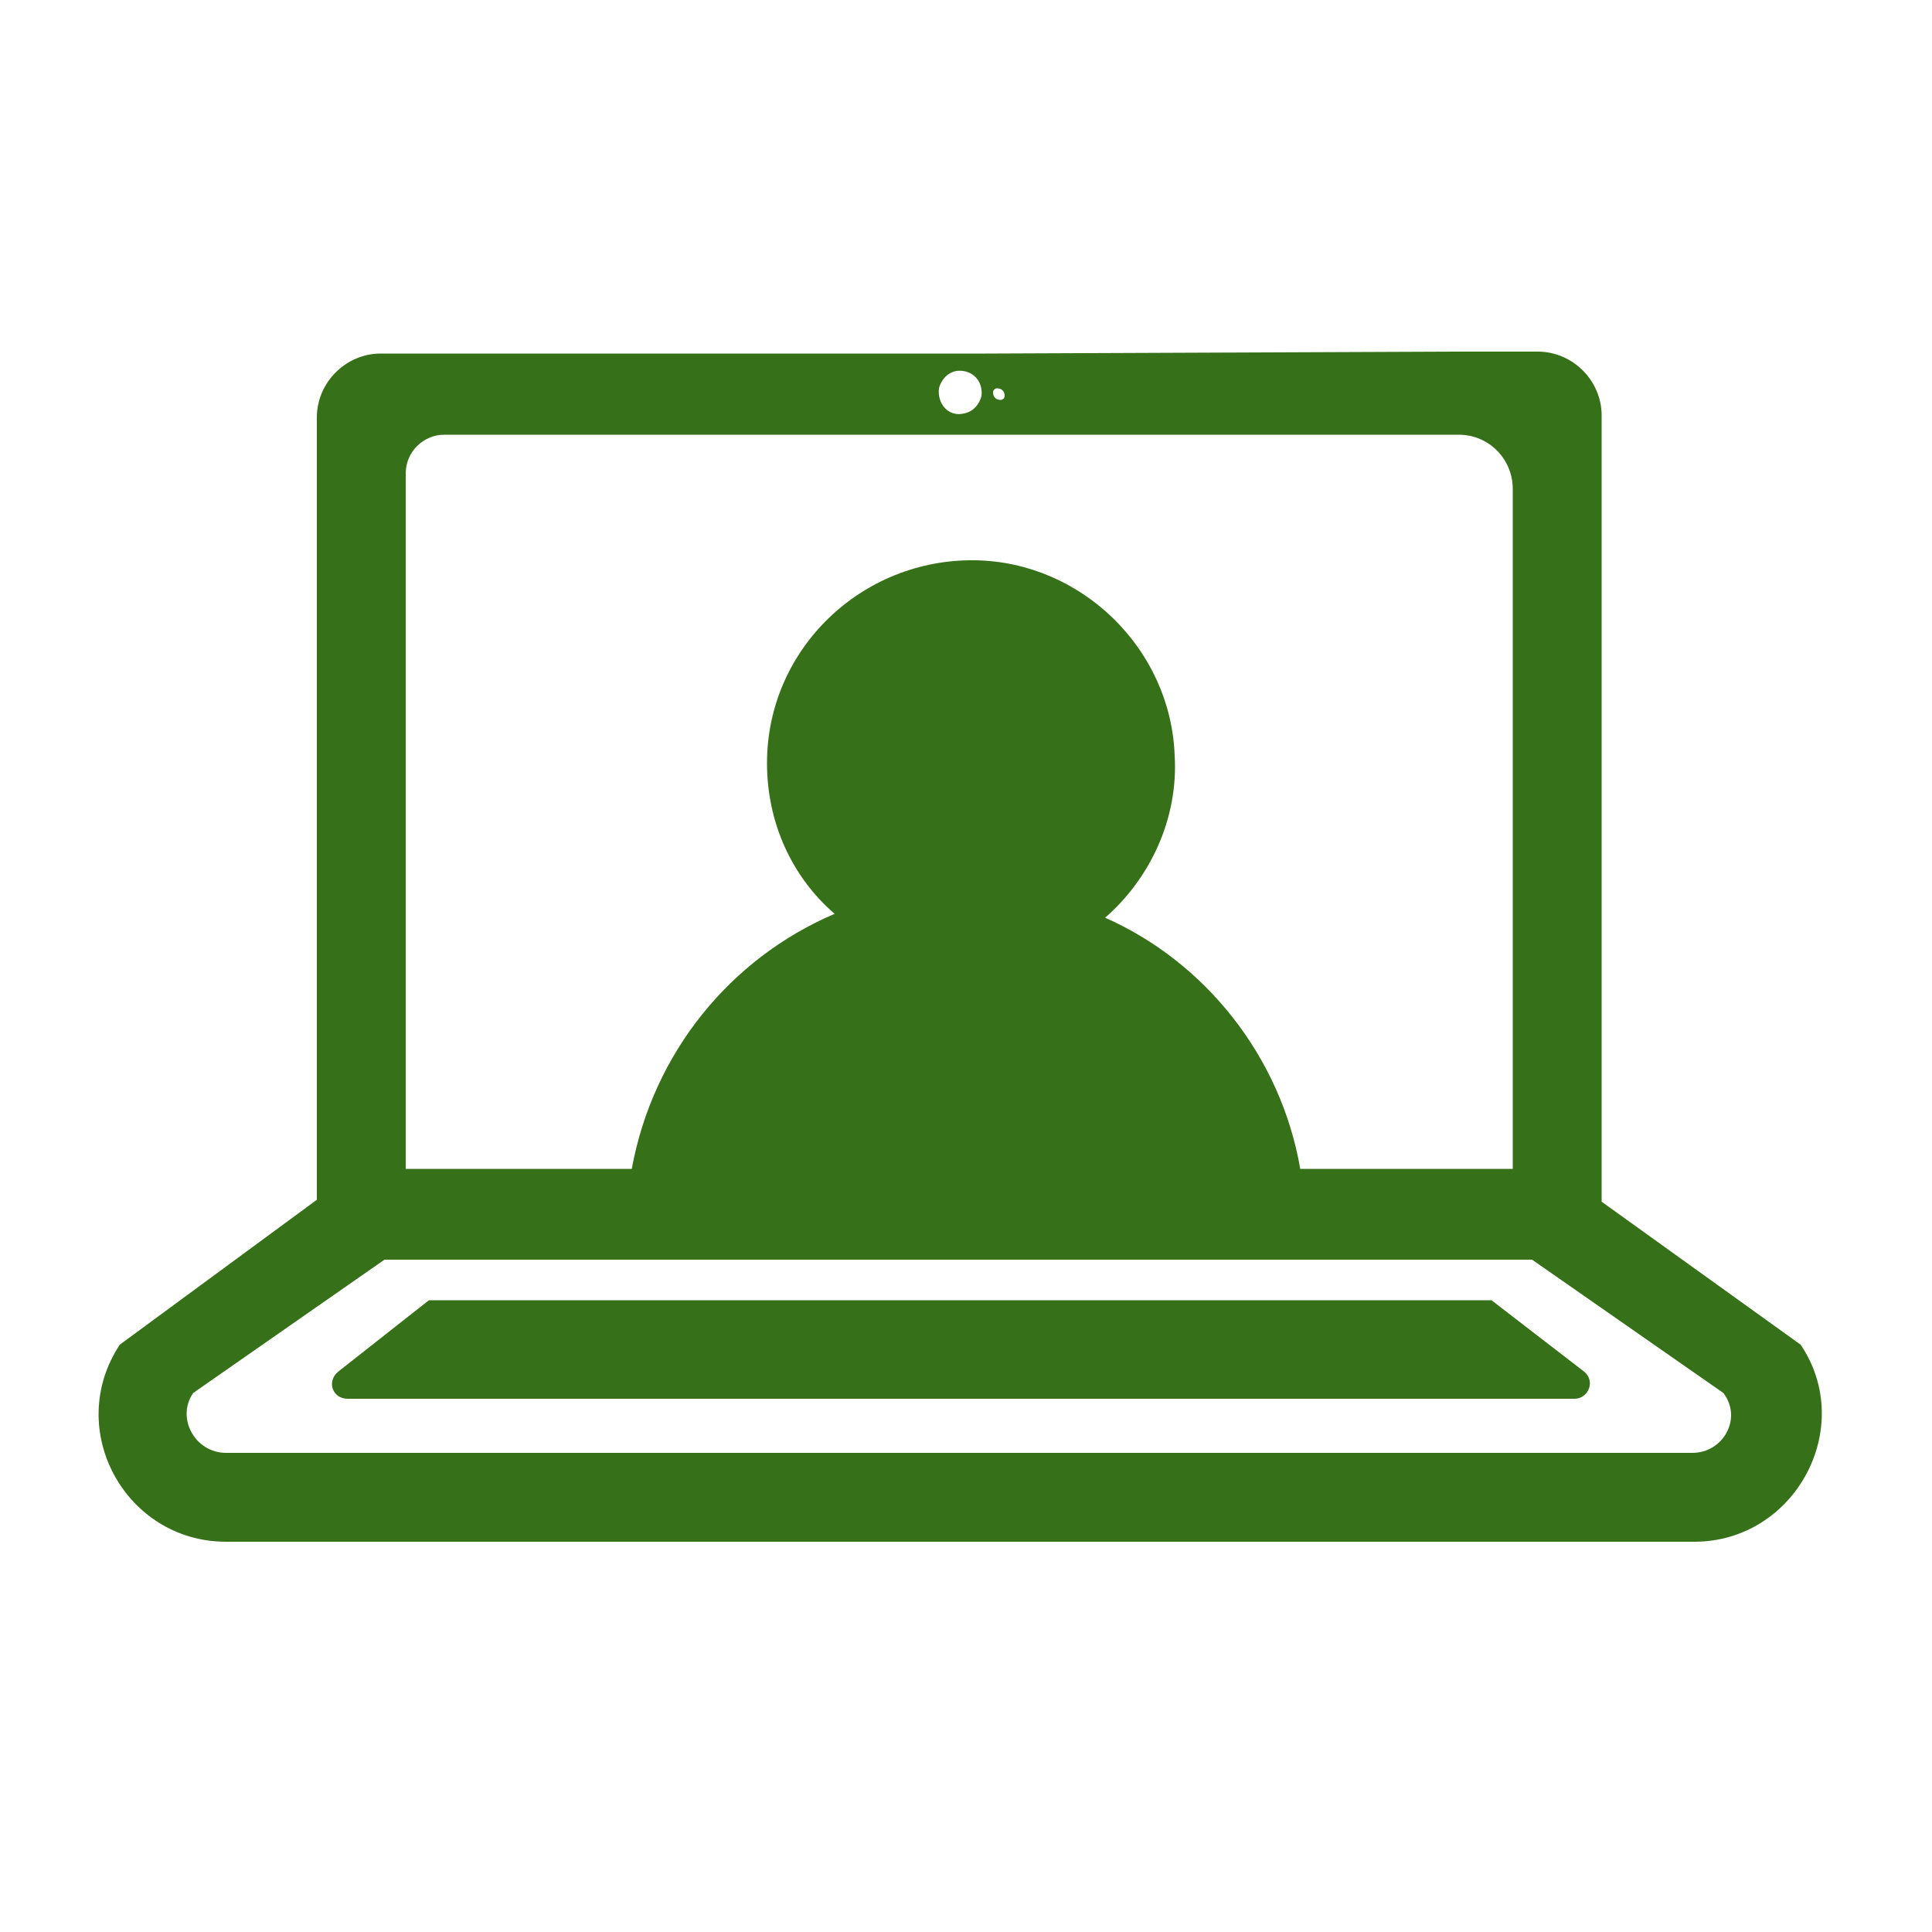
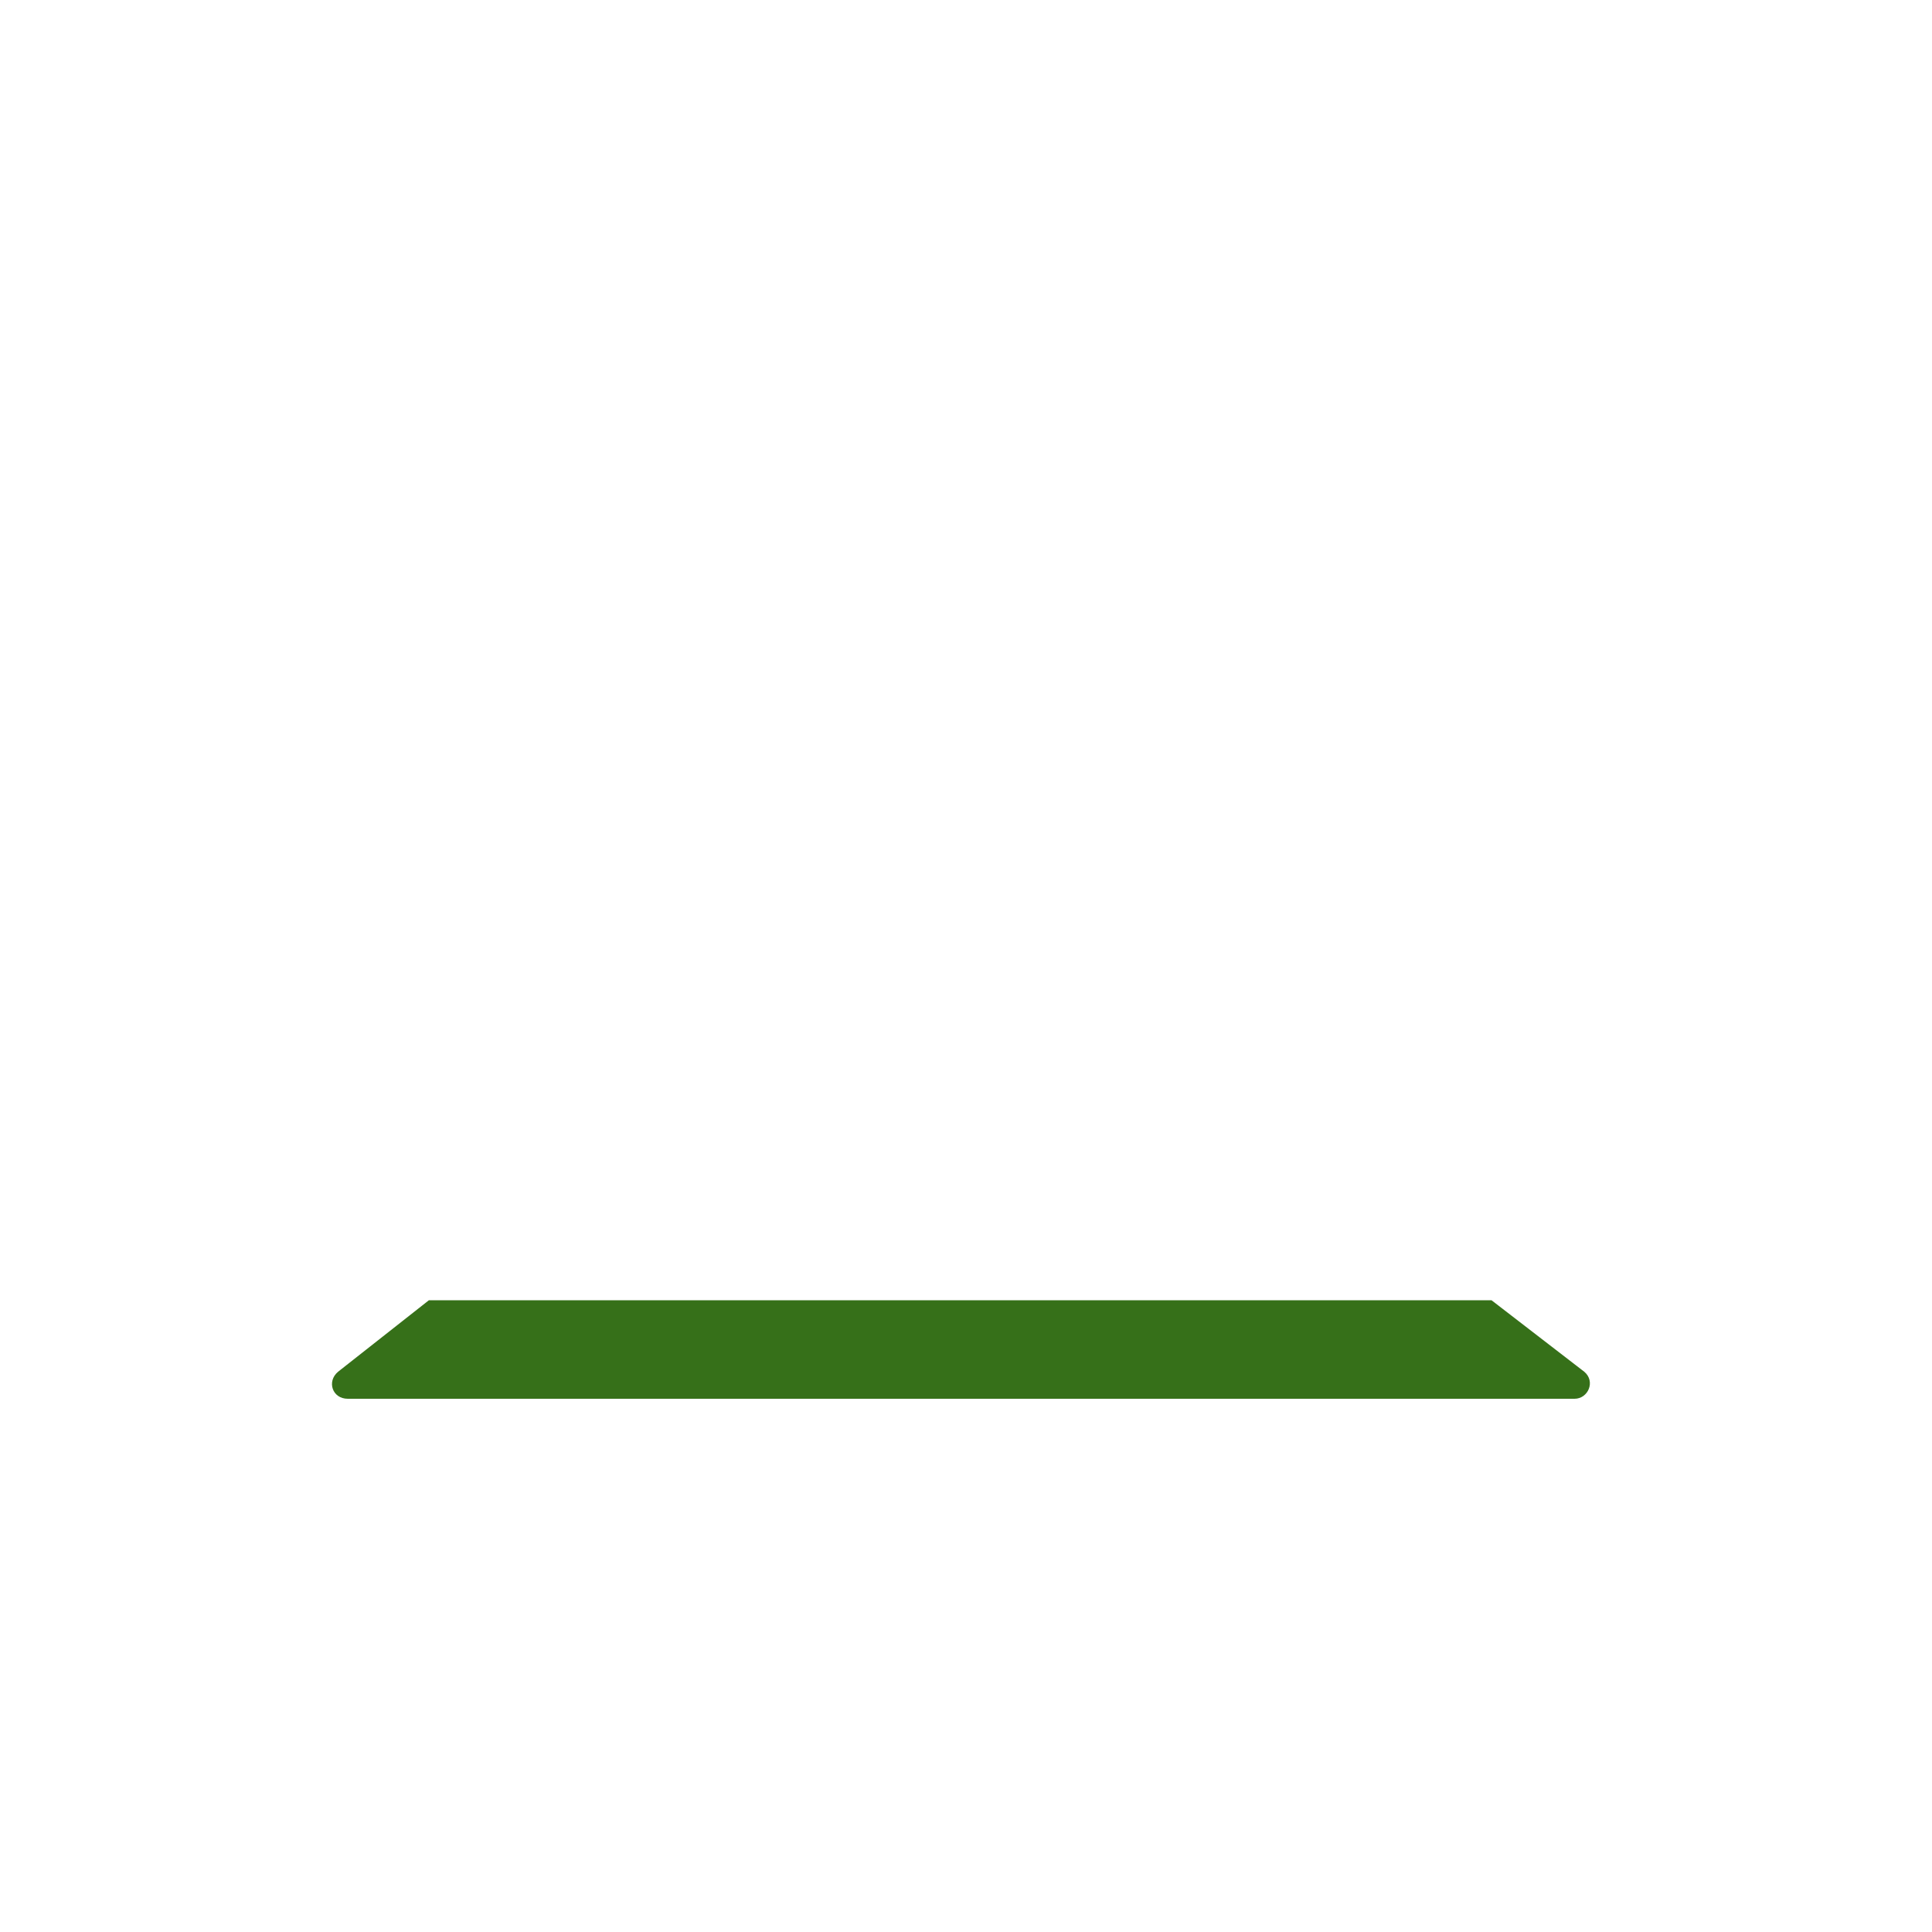
<svg xmlns="http://www.w3.org/2000/svg" width="1200pt" height="1200pt" version="1.1" viewBox="0 0 1200 1200">
  <g fill="#367019">
-     <path d="m1118.4 835.2-123.6-88.801 0.004-180v-308.4c0-21.602-18-39.602-39.602-39.602h-50.398l-292.8 1.203h-375.6c-21.602 0-39.602 18-39.602 39.602v486l-122.4 89.996c-34.801 52.801 3.602 122.4 66 122.4h912c62.402 0.004 100.8-70.797 66-122.4zm-499.2-594c2.398 0 4.801 1.199 4.801 4.801 0 1.199-1.199 2.398-2.398 2.398-2.398 0-4.801-1.199-4.801-4.801 0-1.199 1.199-2.398 2.398-2.398zm-36 0c1.199-4.801 4.801-9.602 10.801-10.801 9.602-1.199 16.801 6 15.602 15.602-1.199 4.801-4.801 9.602-10.801 10.801-9.602 2.398-16.801-6-15.602-15.602zm-331.2 328.8v-276c0-13.199 10.801-24 24-24h630c19.199 0 33.602 15.602 33.602 33.602v422.4h-132c-12-69.602-58.801-128.4-121.2-156 27.602-24 45.602-61.199 43.199-100.8-2.398-66-57.602-120-123.6-121.2-70.801-1.199-129.6 55.199-129.6 126 0 37.199 15.602 70.801 42 93.602-64.801 27.602-112.8 86.398-126 158.4h-140.4zm799.2 332.4h-910.8c-19.199 0-31.199-21.602-20.398-37.199l118.8-82.801h712.8l118.8 82.801c11.996 15.602-0.004 37.199-19.203 37.199z" />
-     <path d="m926.4 807.6h-660l-56.398 44.398c-7.199 6-3.602 16.801 6 16.801h762c8.398 0 13.199-10.801 6-16.801z" />
+     <path d="m926.4 807.6h-660l-56.398 44.398c-7.199 6-3.602 16.801 6 16.801h762c8.398 0 13.199-10.801 6-16.801" />
  </g>
</svg>